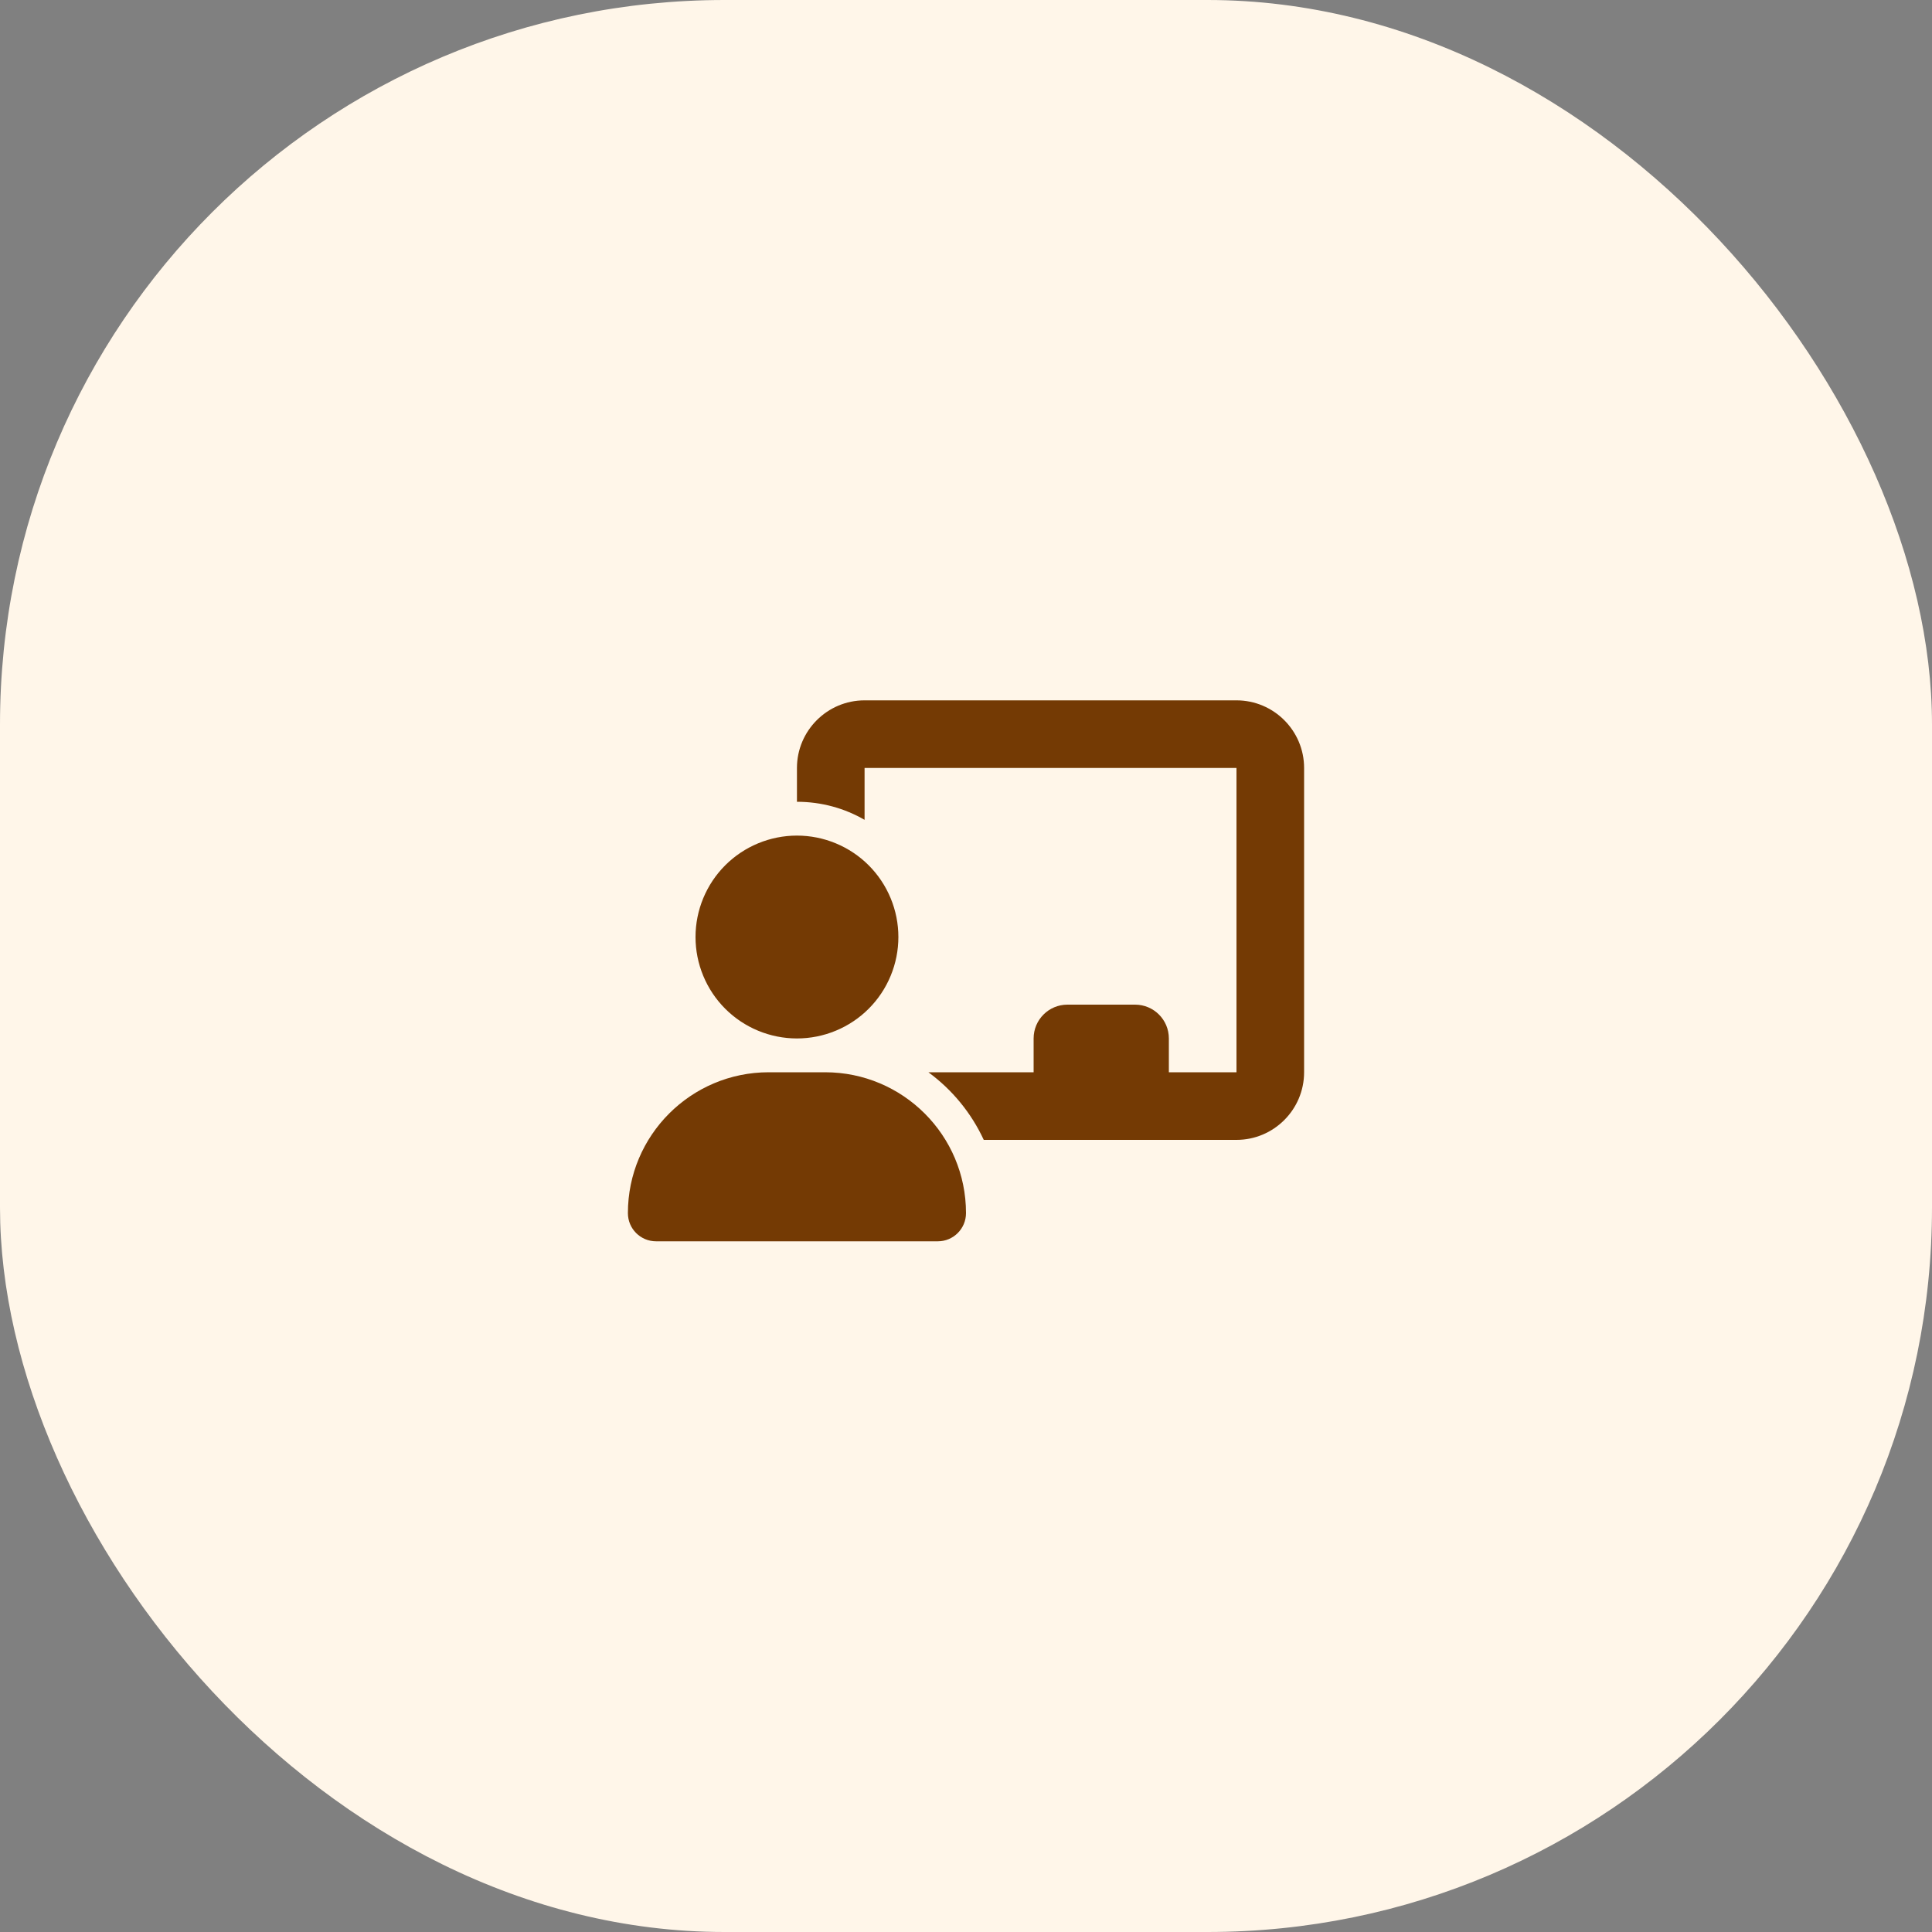
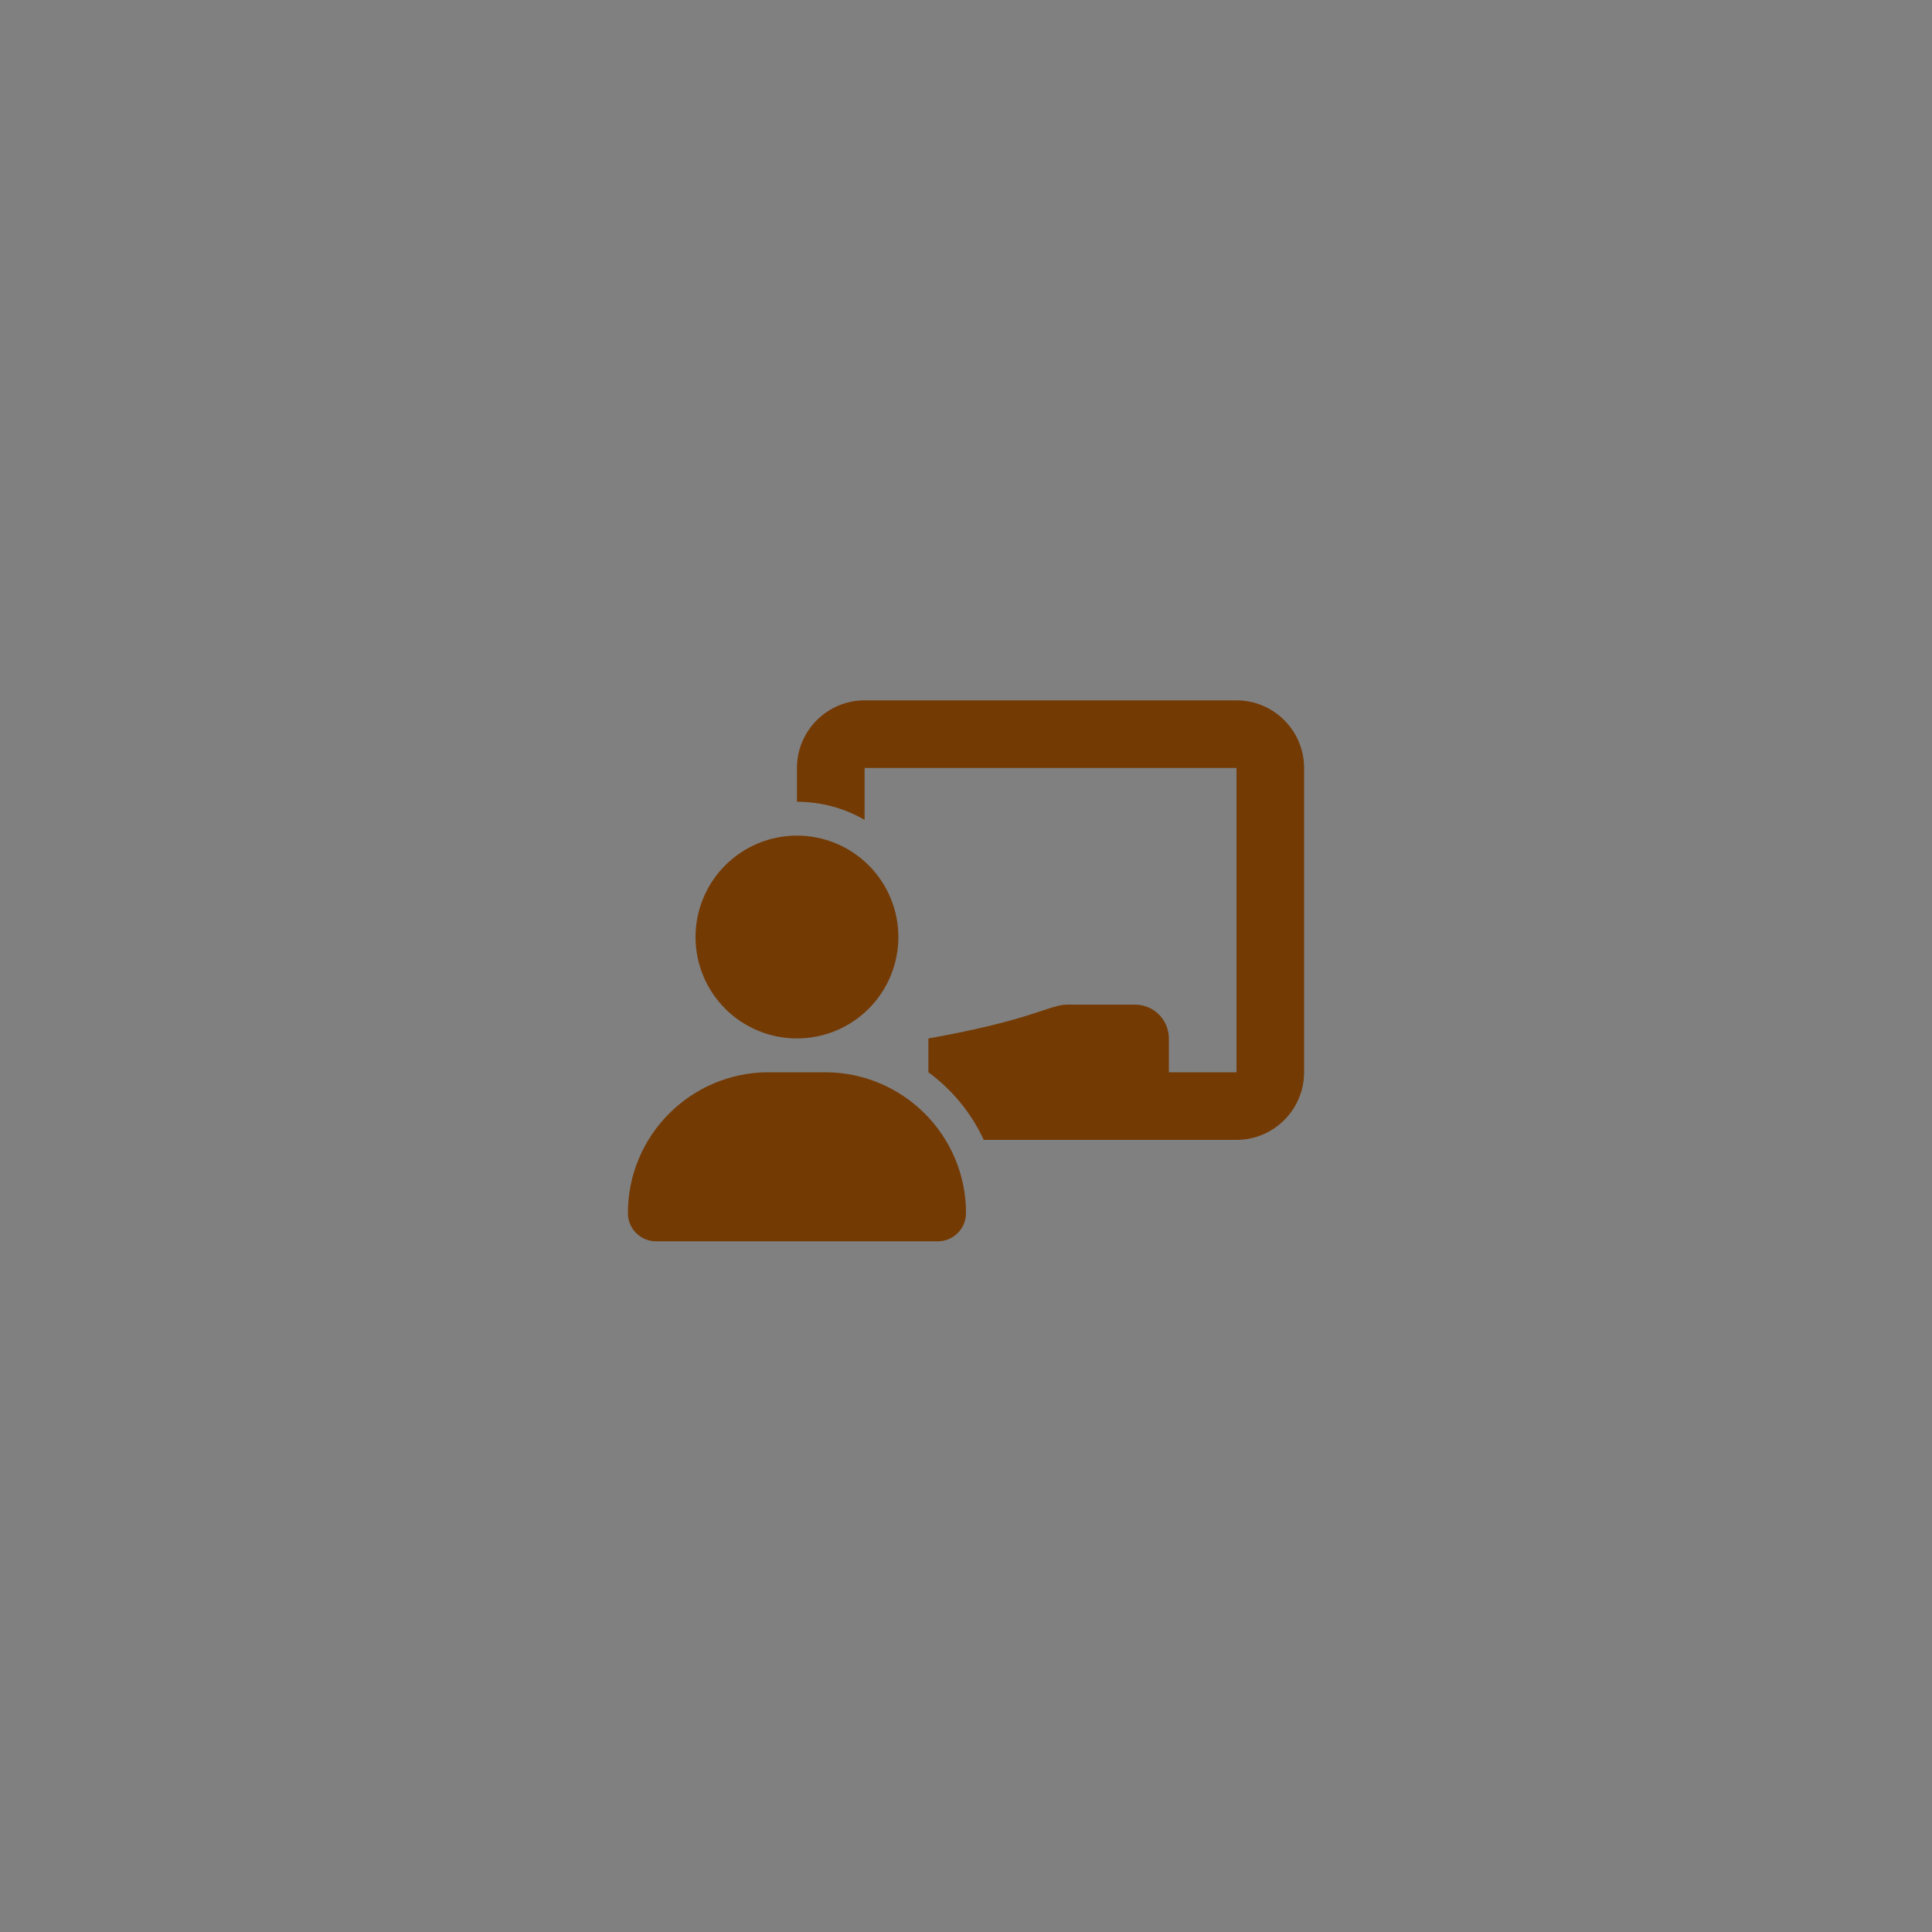
<svg xmlns="http://www.w3.org/2000/svg" width="80" height="80" viewBox="0 0 80 80" fill="none">
  <rect x="0" y="0" width="80" height="80" fill="#808080" stroke="none" />
-   <rect width="80" height="80" rx="30" fill="#FFF6E9" />
  <g clip-path="url(#clip0_2221_1609)">
-     <path d="M33 31.8C33 30.256 34.256 29 35.8 29H51.2C52.744 29 54 30.256 54 31.8V44.4C54 45.944 52.744 47.2 51.2 47.2H40.735C40.219 46.084 39.427 45.122 38.443 44.4H42.8V43C42.8 42.226 43.426 41.6 44.2 41.6H47C47.774 41.6 48.4 42.226 48.4 43V44.4H51.2V31.8H35.8V33.948C34.977 33.471 34.019 33.2 33 33.2V31.8ZM33 34.6C33.552 34.6 34.098 34.709 34.607 34.92C35.117 35.131 35.58 35.44 35.97 35.83C36.36 36.22 36.669 36.683 36.88 37.193C37.091 37.702 37.2 38.248 37.2 38.8C37.2 39.352 37.091 39.898 36.88 40.407C36.669 40.917 36.36 41.38 35.97 41.77C35.58 42.16 35.117 42.469 34.607 42.68C34.098 42.891 33.552 43 33 43C32.448 43 31.902 42.891 31.393 42.68C30.883 42.469 30.42 42.16 30.03 41.77C29.64 41.38 29.331 40.917 29.12 40.407C28.909 39.898 28.8 39.352 28.8 38.8C28.8 38.248 28.909 37.702 29.12 37.193C29.331 36.683 29.64 36.22 30.03 35.83C30.42 35.44 30.883 35.131 31.393 34.92C31.902 34.709 32.448 34.6 33 34.6ZM31.832 44.4H34.164C37.388 44.4 40 47.012 40 50.232C40 50.875 39.479 51.4 38.832 51.4H27.168C26.521 51.4 26 50.879 26 50.232C26 47.012 28.612 44.4 31.832 44.4Z" fill="#743A04" />
+     <path d="M33 31.8C33 30.256 34.256 29 35.8 29H51.2C52.744 29 54 30.256 54 31.8V44.4C54 45.944 52.744 47.2 51.2 47.2H40.735C40.219 46.084 39.427 45.122 38.443 44.4V43C42.8 42.226 43.426 41.6 44.2 41.6H47C47.774 41.6 48.4 42.226 48.4 43V44.4H51.2V31.8H35.8V33.948C34.977 33.471 34.019 33.2 33 33.2V31.8ZM33 34.6C33.552 34.6 34.098 34.709 34.607 34.92C35.117 35.131 35.58 35.44 35.97 35.83C36.36 36.22 36.669 36.683 36.88 37.193C37.091 37.702 37.2 38.248 37.2 38.8C37.2 39.352 37.091 39.898 36.88 40.407C36.669 40.917 36.36 41.38 35.97 41.77C35.58 42.16 35.117 42.469 34.607 42.68C34.098 42.891 33.552 43 33 43C32.448 43 31.902 42.891 31.393 42.68C30.883 42.469 30.42 42.16 30.03 41.77C29.64 41.38 29.331 40.917 29.12 40.407C28.909 39.898 28.8 39.352 28.8 38.8C28.8 38.248 28.909 37.702 29.12 37.193C29.331 36.683 29.64 36.22 30.03 35.83C30.42 35.44 30.883 35.131 31.393 34.92C31.902 34.709 32.448 34.6 33 34.6ZM31.832 44.4H34.164C37.388 44.4 40 47.012 40 50.232C40 50.875 39.479 51.4 38.832 51.4H27.168C26.521 51.4 26 50.879 26 50.232C26 47.012 28.612 44.4 31.832 44.4Z" fill="#743A04" />
  </g>
  <defs>
    <clipPath id="clip0_2221_1609">
      <rect width="28" height="22.4" fill="white" transform="translate(26 29)" />
    </clipPath>
  </defs>
</svg>